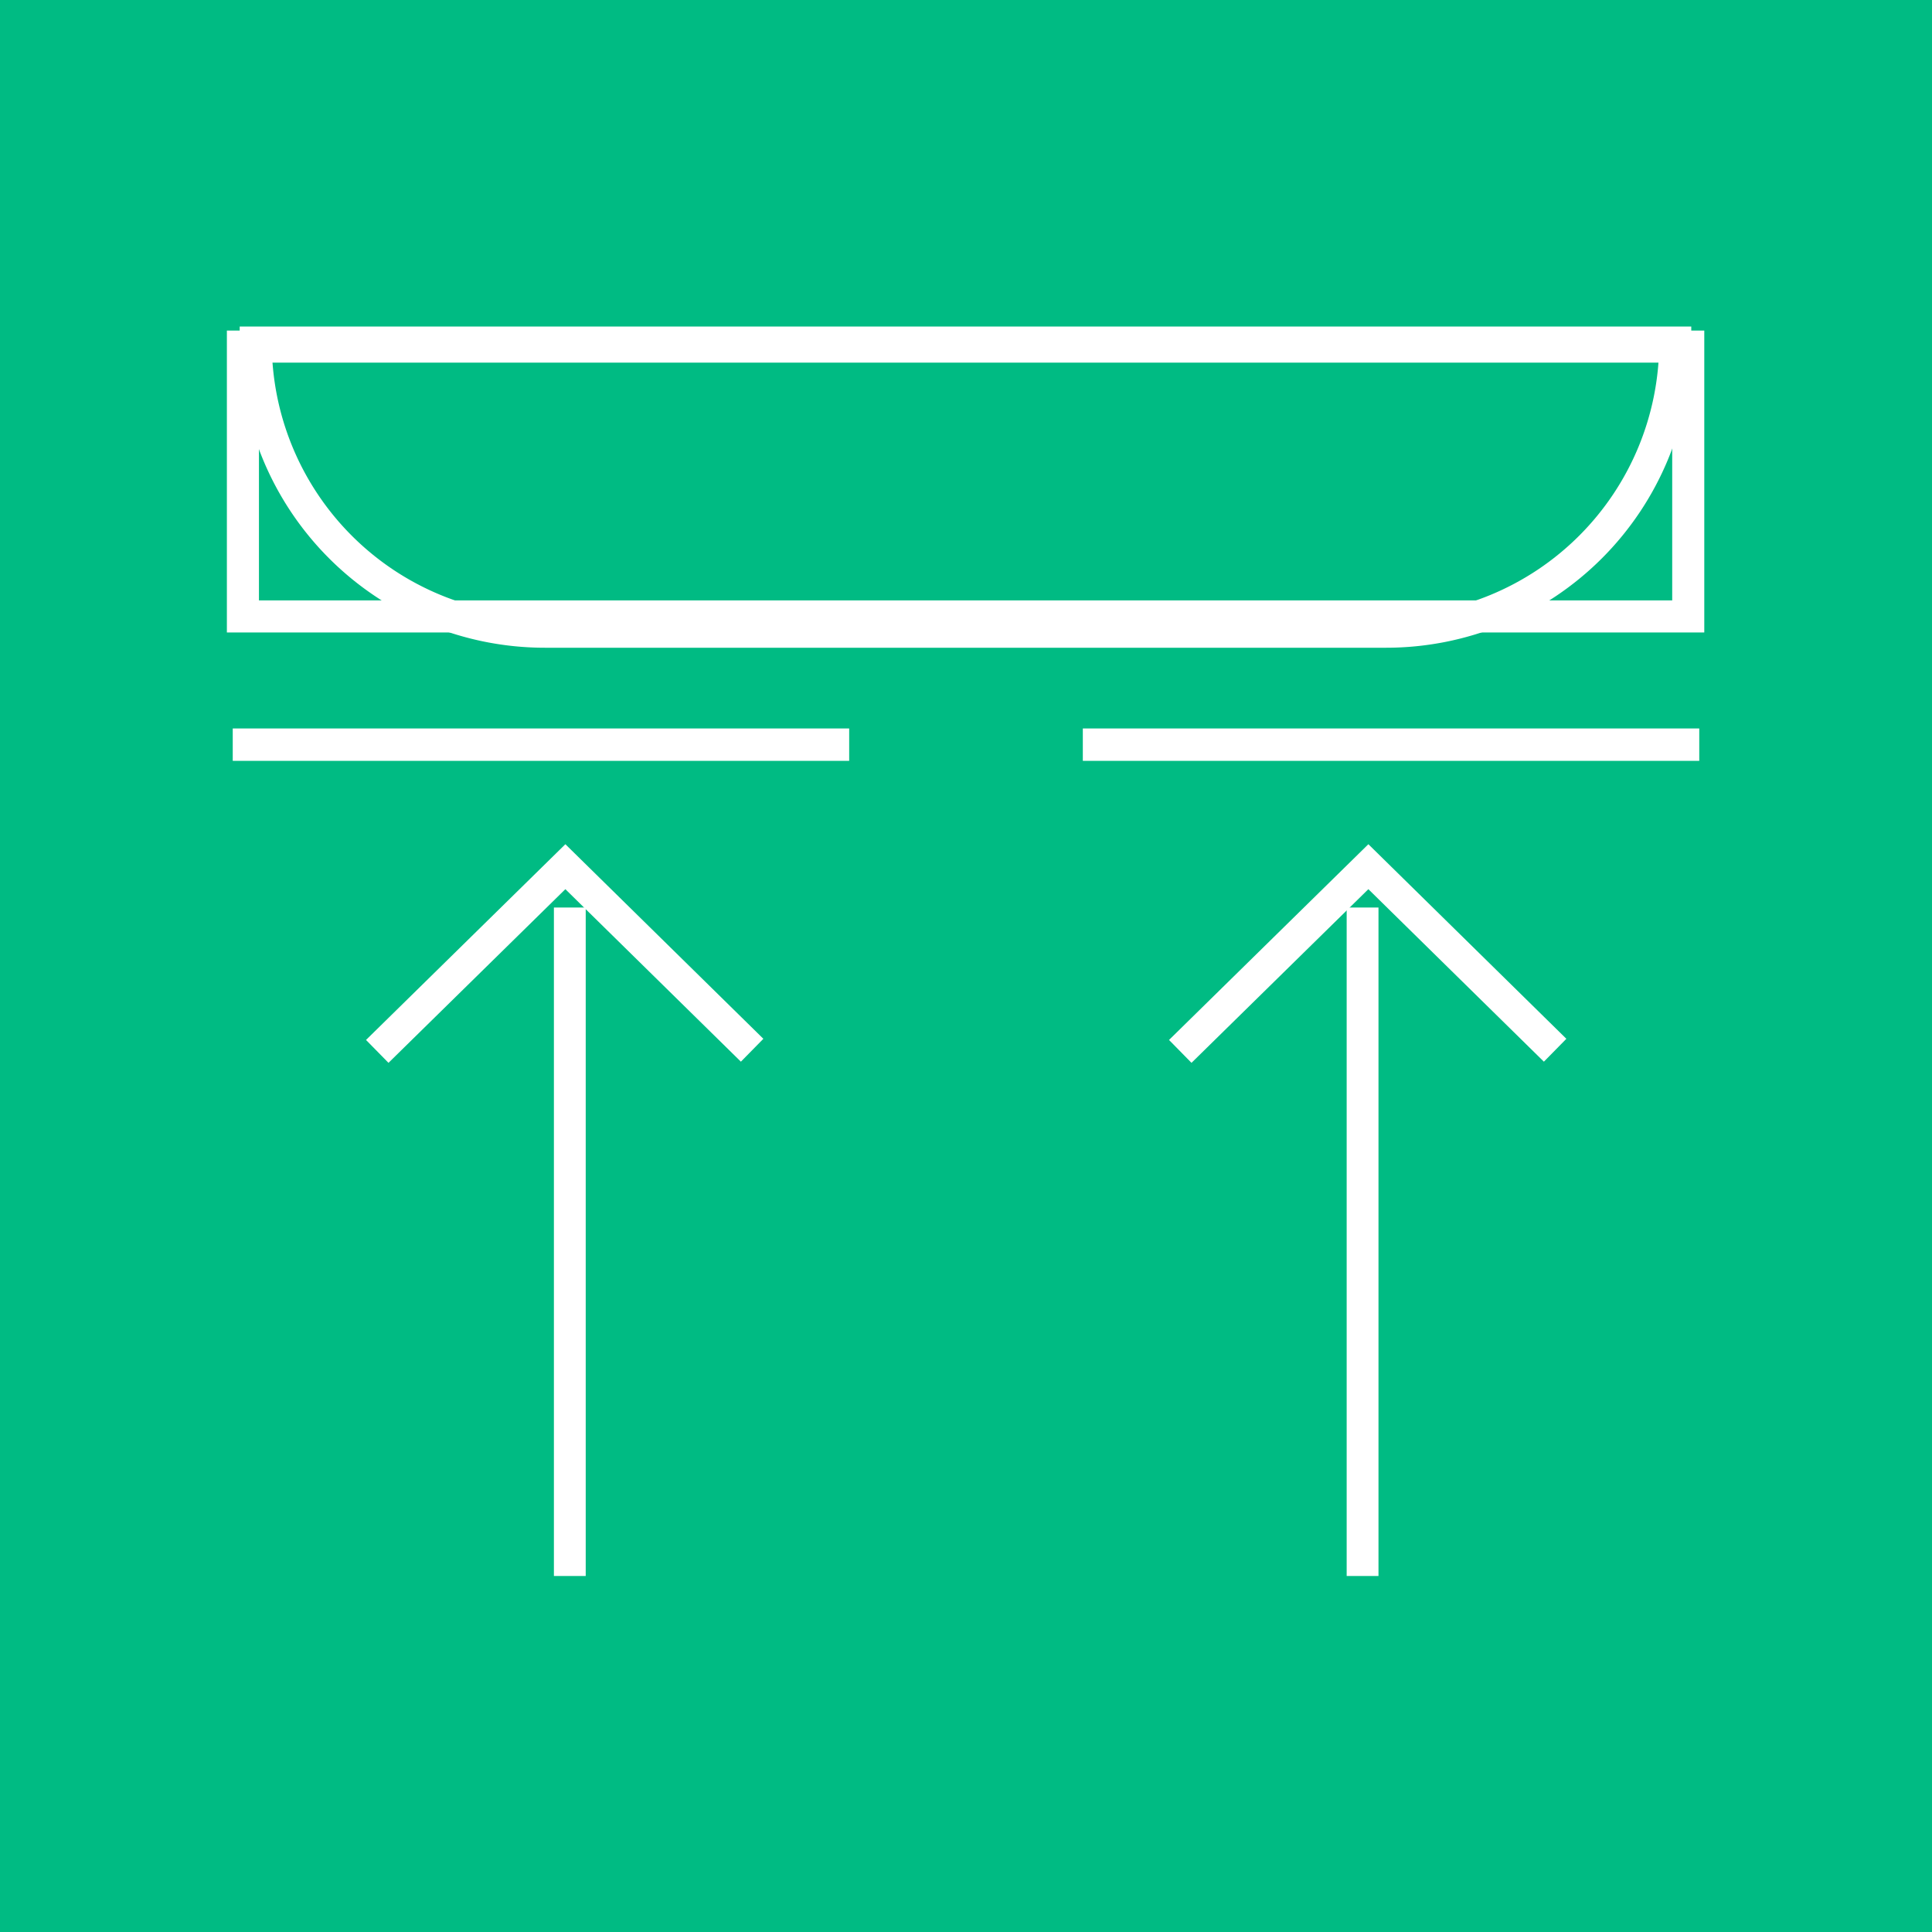
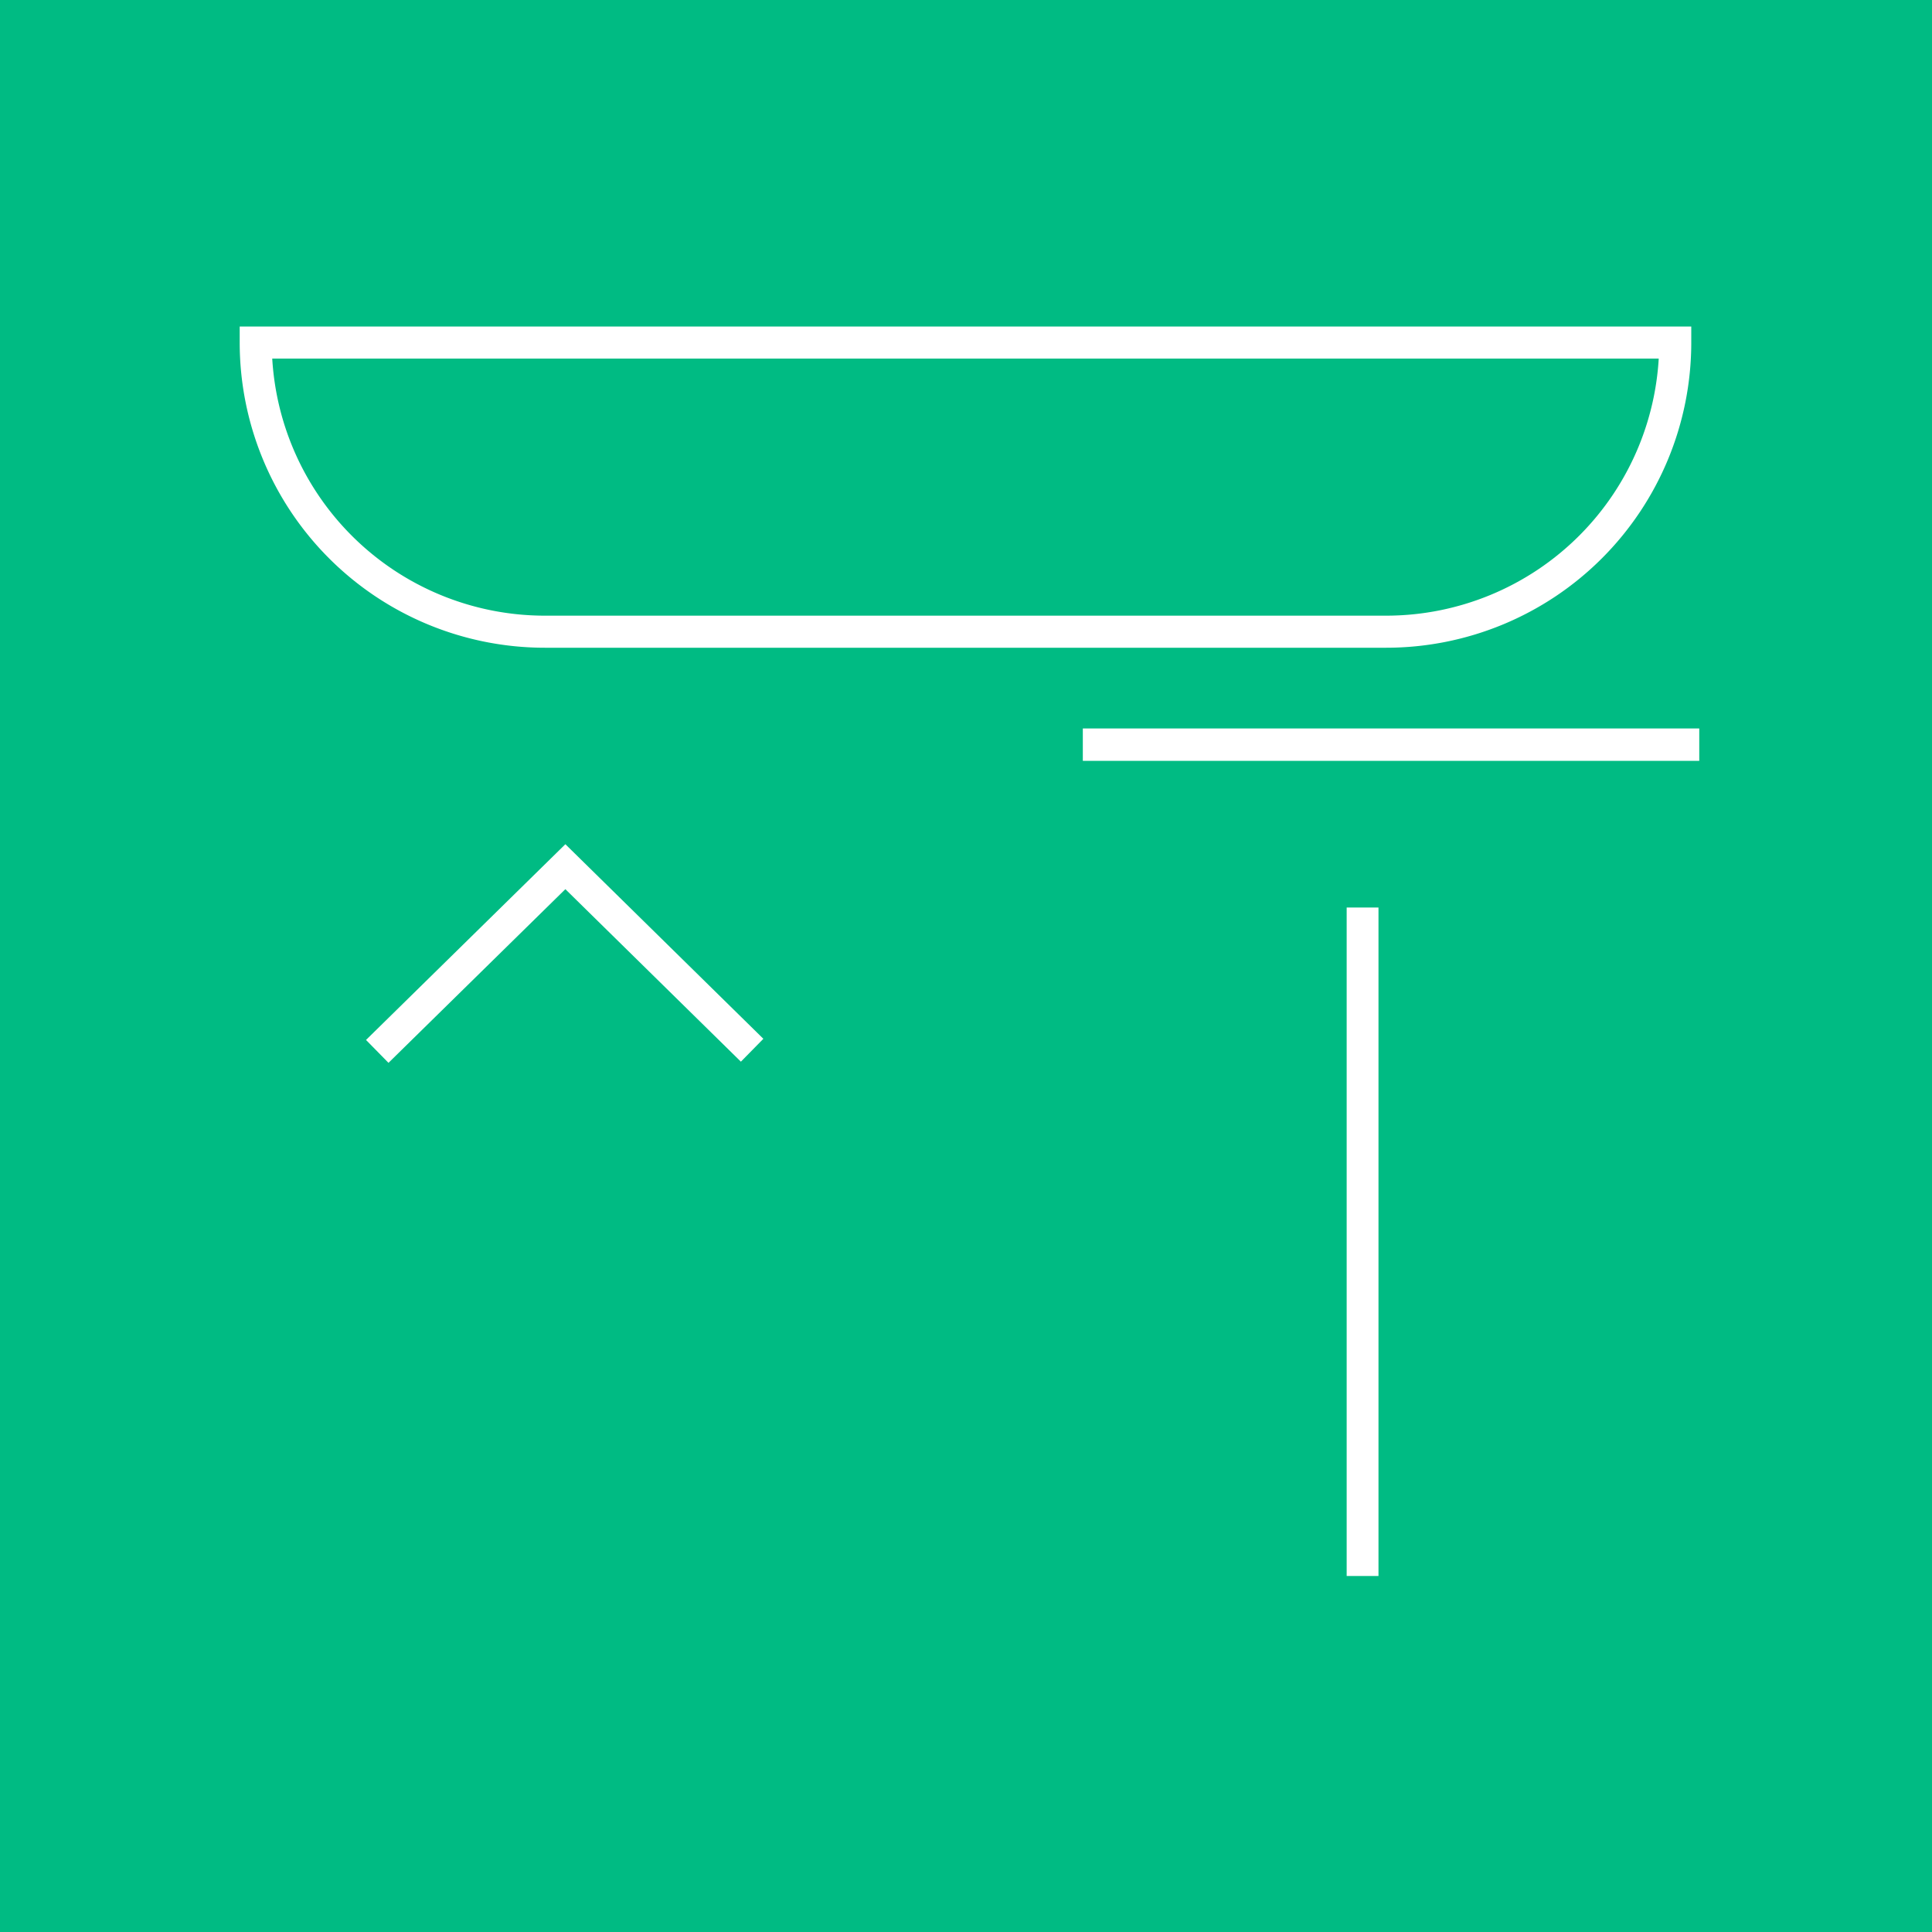
<svg xmlns="http://www.w3.org/2000/svg" width="30" height="30" viewBox="0 0 30 30">
  <defs>
    <clipPath id="clip-path">
      <path id="Path_19489" data-name="Path 19489" d="M.5,1.5h30v-30H.5Z" transform="translate(-0.5 28.5)" fill="none" />
    </clipPath>
  </defs>
  <g id="Group_78970" data-name="Group 78970" transform="translate(-123.602 -1851.048)">
    <g id="Group_78604" data-name="Group 78604" transform="translate(123.602 1851.048)">
      <g id="Group_78969" data-name="Group 78969" transform="translate(0 0)">
        <path id="Path_19479" data-name="Path 19479" d="M.5,1.5h30v-30H.5Z" transform="translate(-0.5 28.5)" fill="#00bb83" />
        <g id="Group_78594" data-name="Group 78594" transform="translate(3.772 5.382)">
-           <path id="Path_19480" data-name="Path 19480" d="M3.772-18.845H26.215v-4.19H3.772Z" transform="translate(-3.772 23.035)" fill="none" stroke="#fff" stroke-width="0.498" />
-         </g>
+           </g>
        <g id="Group_78595" data-name="Group 78595" transform="translate(3.614 11.563)">
-           <path id="Path_19481" data-name="Path 19481" d="M0,0H9.572" fill="none" stroke="#fff" stroke-width="0.503" />
-         </g>
+           </g>
        <g id="Group_78596" data-name="Group 78596" transform="translate(16.814 11.563)">
          <path id="Path_19482" data-name="Path 19482" d="M0,0H9.572" fill="none" stroke="#fff" stroke-width="0.503" />
        </g>
        <g id="Group_78597" data-name="Group 78597" transform="translate(8.848 14.092)">
-           <path id="Path_19483" data-name="Path 19483" d="M0,0V-10.38" transform="translate(0 10.38)" fill="none" stroke="#fff" stroke-width="0.494" />
-         </g>
+           </g>
        <g id="Group_78598" data-name="Group 78598" transform="translate(5.858 13.458)">
          <path id="Path_19484" data-name="Path 19484" d="M0,0-2.9-2.85-5.821.018" transform="translate(5.821 2.85)" fill="none" stroke="#fff" stroke-width="0.498" />
        </g>
        <g id="Group_78599" data-name="Group 78599" transform="translate(21.158 14.092)">
          <path id="Path_19485" data-name="Path 19485" d="M0,0V-10.38" transform="translate(0 10.38)" fill="none" stroke="#fff" stroke-width="0.494" />
        </g>
        <g id="Group_78600" data-name="Group 78600" transform="translate(18.327 13.458)">
-           <path id="Path_19486" data-name="Path 19486" d="M0,0-2.9-2.85-5.821.018" transform="translate(5.821 2.85)" fill="none" stroke="#fff" stroke-width="0.498" />
-         </g>
+           </g>
      </g>
      <g id="Group_78603" data-name="Group 78603" transform="translate(0 0)" clip-path="url(#clip-path)">
        <g id="Group_78602" data-name="Group 78602" transform="translate(3.971 5.319)">
          <path id="Path_19488" data-name="Path 19488" d="M1.1,0h0a4.49,4.49,0,0,1-4.49,4.49H-16.452A4.49,4.49,0,0,1-20.942,0H1.1Z" transform="translate(20.942)" fill="none" stroke="#fff" stroke-width="0.498" />
        </g>
      </g>
    </g>
  </g>
</svg>